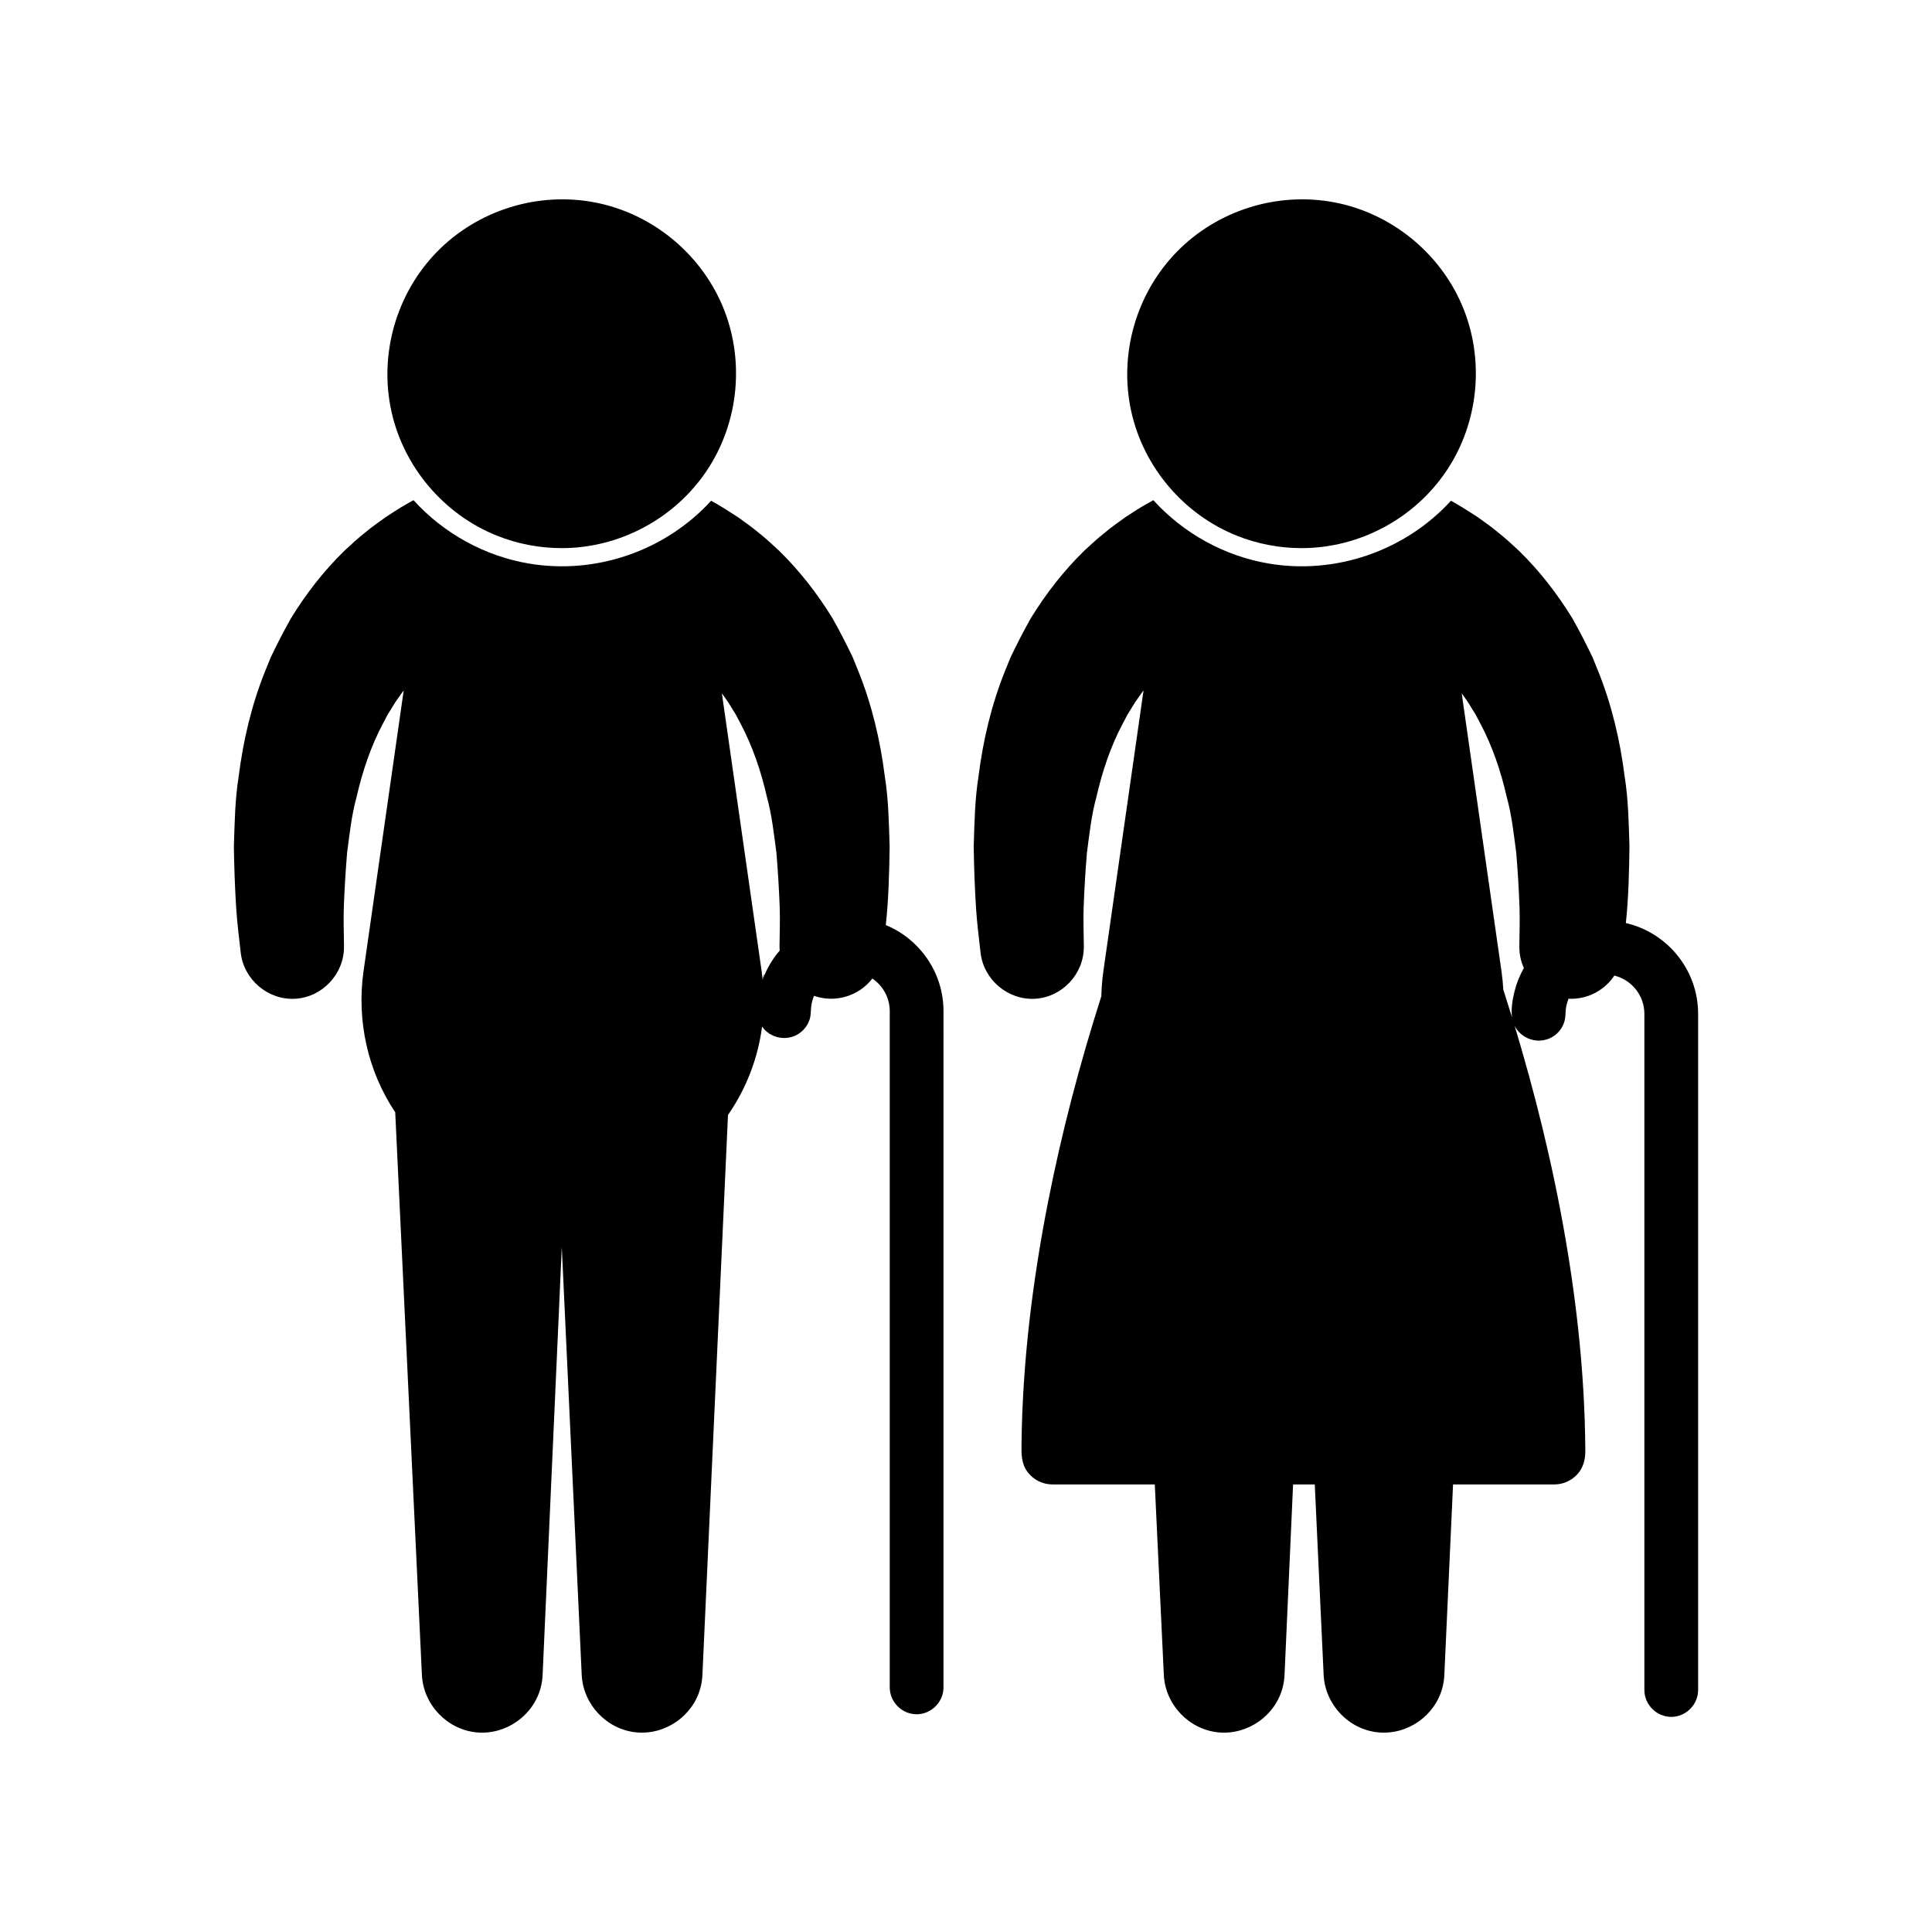
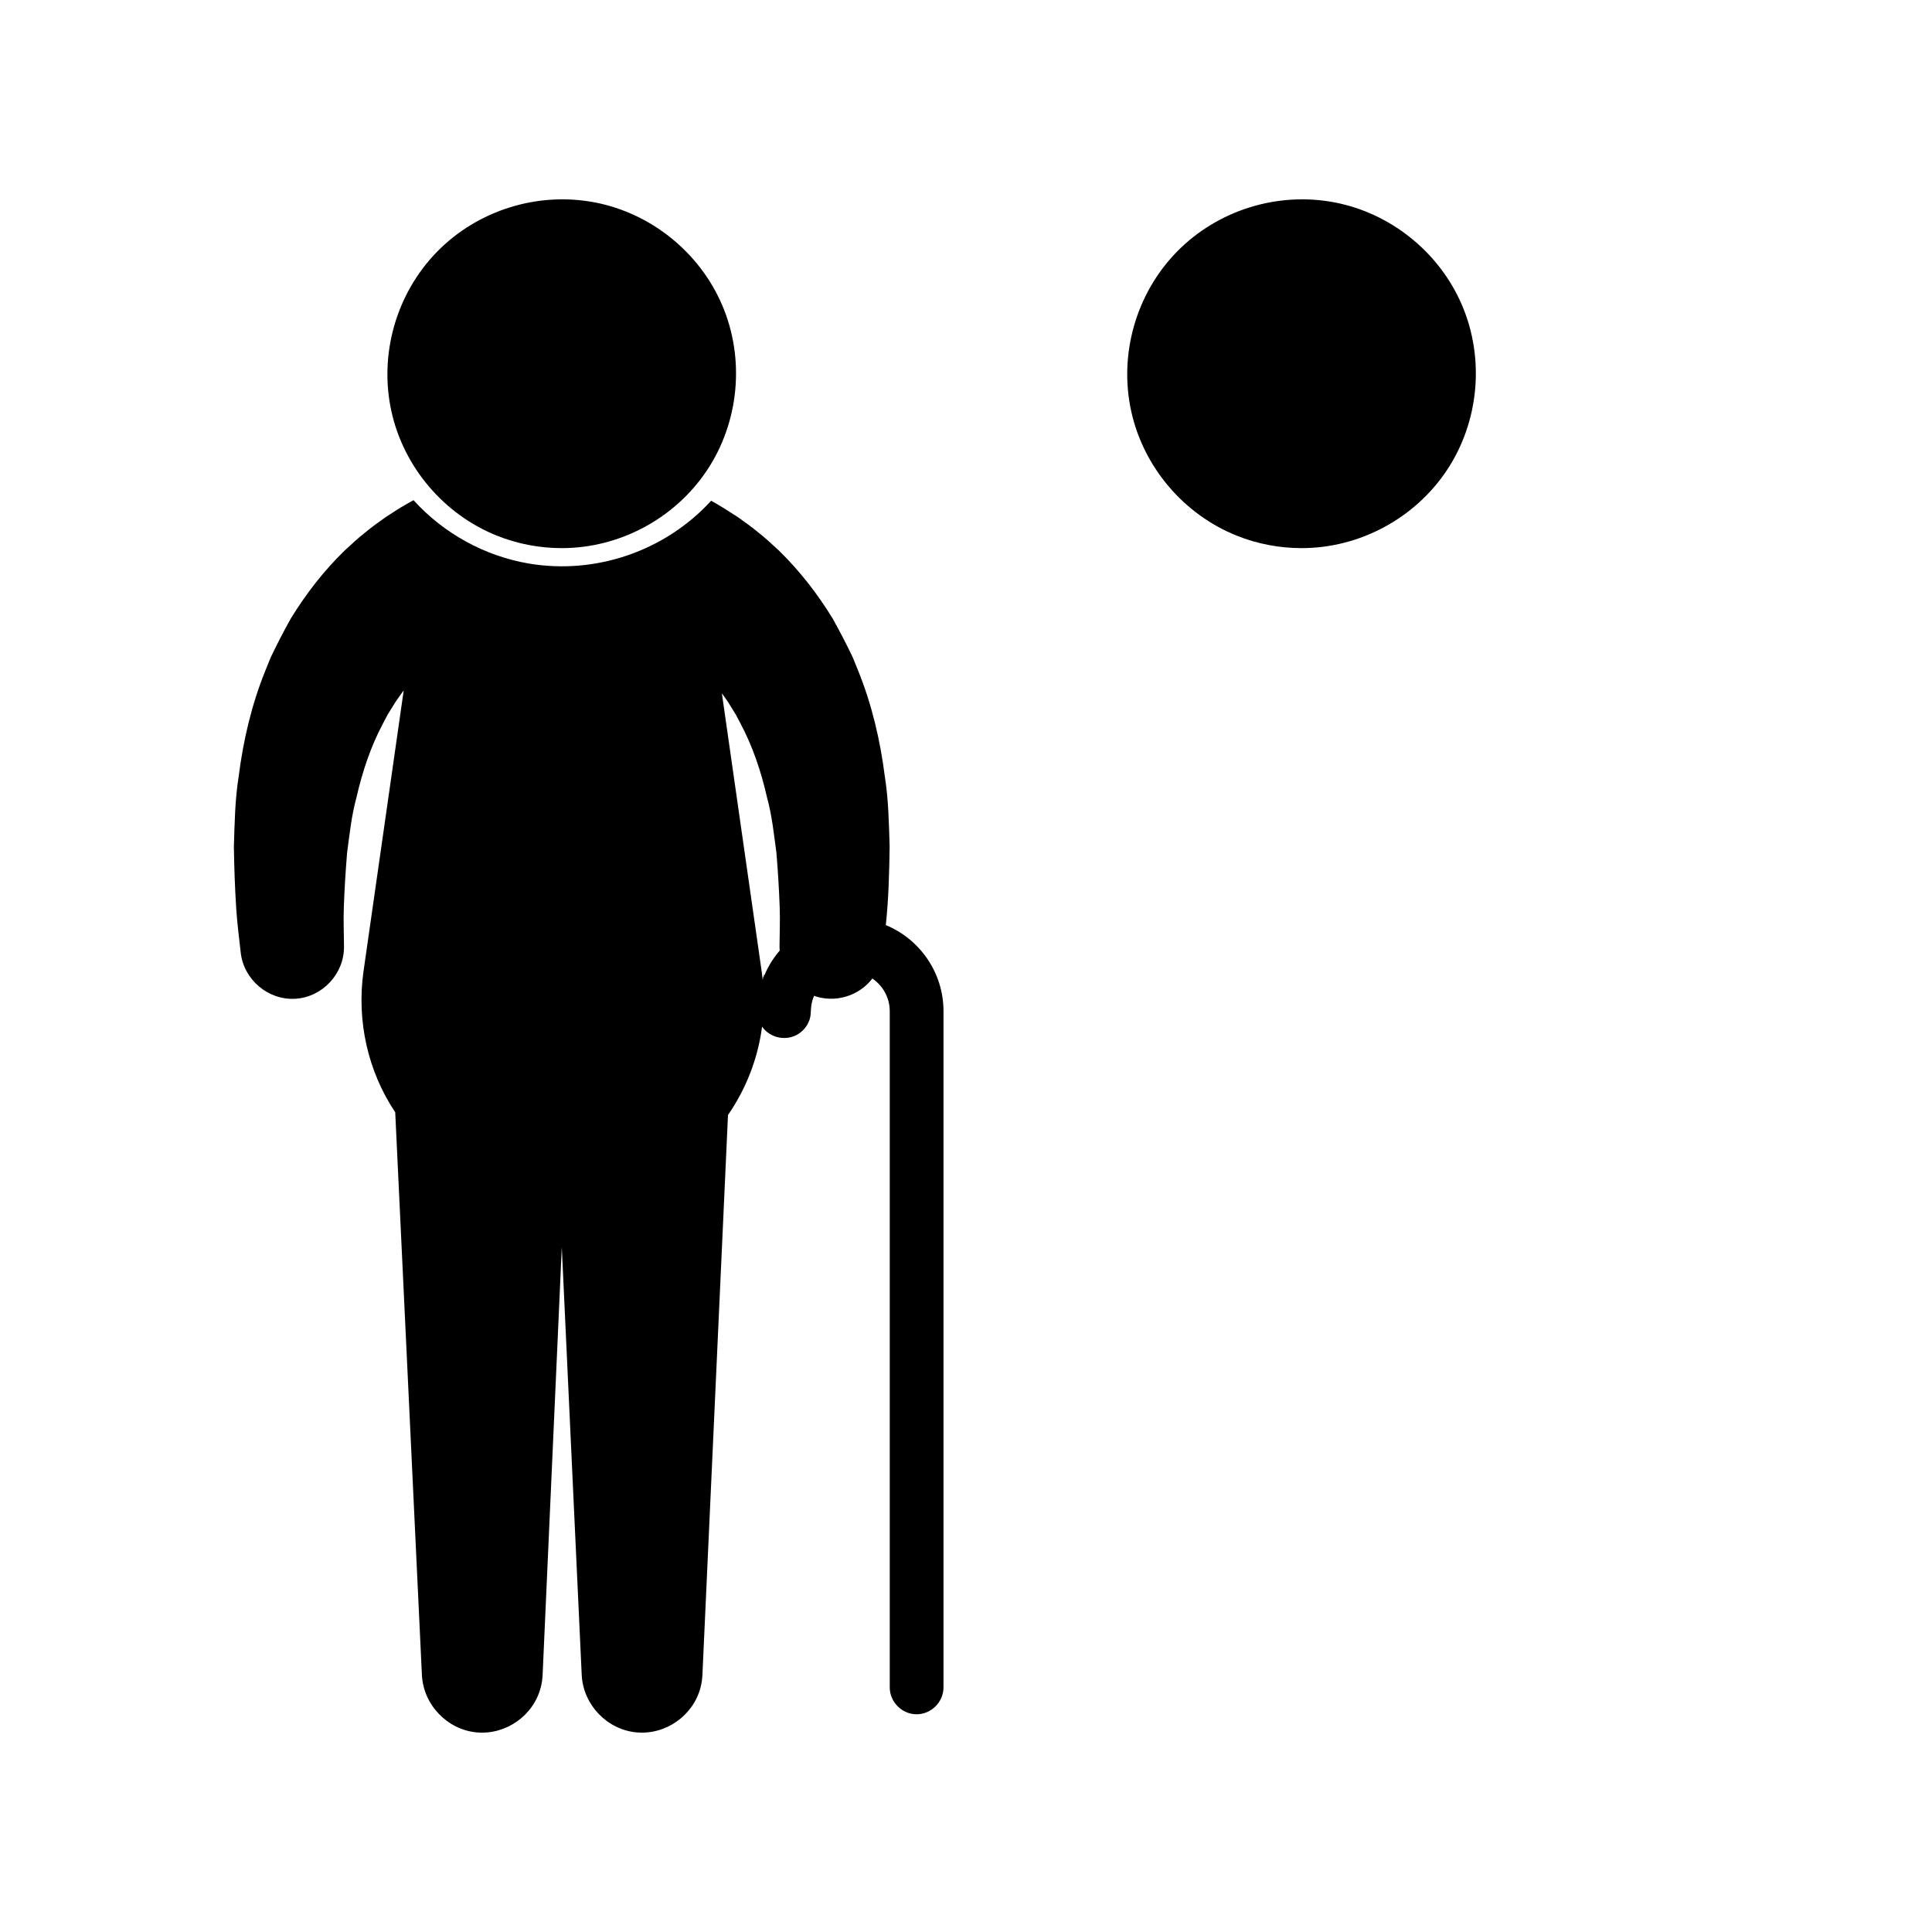
<svg xmlns="http://www.w3.org/2000/svg" fill="#000000" version="1.1" id="Capa_1" width="800px" height="800px" viewBox="-62.22 -62.22 603.04 603.04" xml:space="preserve">
  <g id="SVGRepo_bgCarrier" stroke-width="0" />
  <g id="SVGRepo_tracerCarrier" stroke-linecap="round" stroke-linejoin="round" />
  <g id="SVGRepo_iconCarrier">
    <g>
      <g>
        <path d="M113.126,108.867c18.021,0,35.189-9.18,45.23-24.14c10.184-15.173,12.021-35.011,4.798-51.8 c-7.037-16.356-22.074-28.531-39.559-31.938C105.712-2.495,86.893,3.36,74.167,16.394C61.433,29.437,56.031,48.425,59.965,66.227 c3.842,17.382,16.376,32.113,32.891,38.742C99.287,107.55,106.198,108.867,113.126,108.867z" />
        <g>
          <path d="M175.833,243.58C177.044,240.222,175.75,242.782,175.833,243.58L175.833,243.58z" />
          <path d="M214.27,226.528c0.876-8.131,1.072-16.292,1.195-24.462c-0.23-7.293-0.341-14.681-1.499-21.902 c-1.409-11.248-4.061-22.504-8.318-33.025l-1.697-4.179c-1.973-4.141-4.053-8.16-6.293-12.162 c-4.734-7.704-10.222-14.786-16.692-21.113c-2.128-1.959-4.196-3.91-6.379-5.615c-2.118-1.789-4.338-3.322-6.457-4.855 c-2.749-1.791-5.497-3.563-8.379-5.136c-14.321,15.671-36.05,23.164-56.988,19.583c-13.771-2.355-26.525-9.417-35.908-19.758 c-0.767,0.414-1.538,0.84-2.31,1.303c-2.123,1.178-4.227,2.589-6.413,4.011c-2.121,1.533-4.34,3.064-6.461,4.852 c-2.185,1.704-4.253,3.654-6.383,5.612c-6.478,6.325-11.972,13.408-16.706,21.115c-2.243,4.001-4.32,8.023-6.295,12.164 l-1.697,4.18c-4.257,10.524-6.902,21.779-8.314,33.028c-1.158,7.221-1.257,14.609-1.494,21.901 c0.103,6.432,0.322,12.821,0.732,19.241c0.295,4.625,0.904,9.232,1.41,13.839c0.953,8.431,8.572,14.881,17.049,14.374 c8.474-0.509,15.255-7.792,15.18-16.275l-0.006-0.775c-0.033-3.849-0.187-7.715-0.045-11.561 c0.208-5.672,0.552-11.299,1.023-16.955c0.77-5.78,1.385-11.707,2.944-17.342c1.809-7.949,4.452-15.901,8.307-23.104l1.39-2.645 l1.542-2.491c0.961-1.706,2.153-3.181,3.214-4.734c0.089-0.114,0.179-0.223,0.268-0.337l-12.574,87.878 c-2.104,15.251,1.359,30.963,9.93,43.777l8.331,175.673c0.468,9.25,7.901,17.056,17.14,17.887 c9.102,0.818,17.721-5.259,19.971-14.124c0.316-1.247,0.504-2.526,0.562-3.812l5.987-133.52l6.221,133.553 c0.461,9.25,7.887,17.062,17.125,17.9c9.101,0.826,17.727-5.242,19.982-14.106c0.317-1.247,0.506-2.526,0.564-3.812 l7.984-174.789c5.609-8.104,9.322-17.53,10.637-27.58c2.55,3.626,7.654,4.641,11.387,2.244c1.678-1.078,2.941-2.75,3.512-4.663 c0.309-1.038,0.307-2.056,0.369-3.124c0.082-1.4,0.405-2.784,0.954-4.075c6.55,2.313,13.97,0.109,18.202-5.398 c3.272,2.213,5.428,5.958,5.428,10.198v211.06c0,4.572,3.816,8.389,8.388,8.389c4.572,0,8.388-3.816,8.388-8.389V253.41 C232.275,241.295,224.827,230.892,214.27,226.528z M181.144,234.491c-2.283,2.658-4.099,5.729-5.311,9.089 c-0.082-0.798-0.169-1.597-0.283-2.397l-12.449-86.999c0.957,1.358,1.981,2.684,2.829,4.188l1.542,2.492l1.392,2.646 c3.854,7.204,6.503,15.155,8.312,23.105c1.56,5.637,2.17,11.561,2.949,17.341c0.469,5.656,0.814,11.282,1.023,16.953 c0.143,3.846-0.011,7.712-0.043,11.561l-0.009,0.851C181.093,233.716,181.117,234.103,181.144,234.491z" />
        </g>
        <path d="M344.049,108.867c18.021,0,35.189-9.18,45.23-24.14c10.184-15.173,12.021-35.011,4.797-51.8 c-7.037-16.356-22.074-28.531-39.559-31.938c-17.883-3.484-36.703,2.371-49.428,15.405 c-12.736,13.043-18.137,32.031-14.201,49.833c3.842,17.382,16.375,32.113,32.891,38.742 C330.209,107.55,337.121,108.867,344.049,108.867z" />
        <g>
-           <path d="M445.26,225.896c0.855-7.916,1.008-15.876,1.127-23.83c-0.229-7.293-0.342-14.681-1.498-21.902 c-1.41-11.247-4.062-22.504-8.318-33.025l-1.697-4.179c-1.977-4.14-4.051-8.16-6.293-12.162 c-4.734-7.703-10.223-14.786-16.691-21.113c-2.129-1.959-4.197-3.91-6.379-5.615c-2.119-1.789-4.338-3.322-6.457-4.855 c-2.75-1.791-5.498-3.563-8.379-5.136c-14.322,15.671-36.051,23.164-56.988,19.583c-13.771-2.355-26.525-9.417-35.908-19.758 c-0.768,0.414-1.537,0.84-2.311,1.303c-2.123,1.178-4.227,2.589-6.412,4.011c-2.121,1.533-4.34,3.064-6.461,4.852 c-2.186,1.704-4.254,3.654-6.383,5.612c-6.48,6.321-11.973,13.409-16.707,21.115c-2.244,4.001-4.318,8.024-6.295,12.164 l-1.697,4.18c-4.256,10.524-6.904,21.779-8.313,33.028c-1.157,7.221-1.257,14.609-1.493,21.901 c0.103,6.432,0.322,12.82,0.73,19.241c0.295,4.625,0.906,9.233,1.411,13.839c0.952,8.431,8.571,14.881,17.048,14.374 c8.475-0.509,15.256-7.792,15.182-16.275l-0.008-0.775c-0.031-3.849-0.188-7.715-0.045-11.561 c0.209-5.672,0.555-11.299,1.023-16.955c0.77-5.78,1.386-11.707,2.945-17.342c1.809-7.949,4.451-15.901,8.307-23.104l1.389-2.645 l1.543-2.491c0.961-1.706,2.152-3.181,3.213-4.734c0.09-0.114,0.18-0.223,0.27-0.337l-12.573,87.881 c-0.336,2.435-0.53,4.964-0.589,7.524c-6.739,21.094-12.387,42.552-16.649,64.283c-4.868,24.814-7.957,50.046-8.274,75.35 c-0.039,3.237-0.111,6.282,1.951,8.984c1.81,2.371,4.684,3.793,7.666,3.793h31.984l2.822,59.515 c0.467,9.25,7.902,17.056,17.141,17.887c9.1,0.818,17.721-5.259,19.971-14.124c0.314-1.247,0.504-2.526,0.561-3.812l2.668-59.466 h6.77l2.771,59.499c0.461,9.25,7.887,17.062,17.125,17.901c9.102,0.825,17.727-5.243,19.982-14.107 c0.316-1.247,0.506-2.526,0.562-3.812l2.719-59.48h31.648c2.652,0,5.242-1.125,7.051-3.065c1.928-2.063,2.604-4.625,2.588-7.385 c-0.037-6.467-0.262-12.934-0.648-19.39c-0.768-12.717-2.178-25.392-4.1-37.985c-3.533-23.133-8.779-45.995-15.289-68.467 c-0.666-2.301-1.348-4.598-2.041-6.891c2.053,4.146,7.256,5.875,11.371,3.743c1.846-0.957,3.299-2.602,4.018-4.553 c0.393-1.065,0.488-2.131,0.52-3.256c0.045-1.495,0.363-2.979,0.939-4.358c5.859,0.297,11.219-2.583,14.285-7.221 c5.373,1.319,9.375,6.163,9.375,11.937v211.06c0,4.571,3.816,8.388,8.389,8.388s8.389-3.815,8.389-8.388v-211.06 C467.811,240.438,458.16,228.867,445.26,225.896z M410.51,247.225c-0.639,2.563-1.125,5.478-0.771,8.12 c-0.912-2.971-1.826-5.867-2.732-8.675c-0.102-1.819-0.27-3.647-0.533-5.486l-12.449-86.999c0.957,1.358,1.982,2.684,2.83,4.188 l1.541,2.492l1.393,2.646c3.854,7.205,6.502,15.155,8.311,23.105c1.564,5.636,2.174,11.561,2.949,17.341 c0.473,5.655,0.816,11.282,1.025,16.953c0.141,3.846-0.014,7.712-0.045,11.561l-0.008,0.851c-0.014,2.34,0.496,4.58,1.402,6.618 C412.127,242.223,411.145,244.679,410.51,247.225z" />
-           <path d="M409.736,255.343C409.688,254.978,408.824,252.373,409.736,255.343L409.736,255.343z" />
-         </g>
+           </g>
      </g>
    </g>
  </g>
</svg>